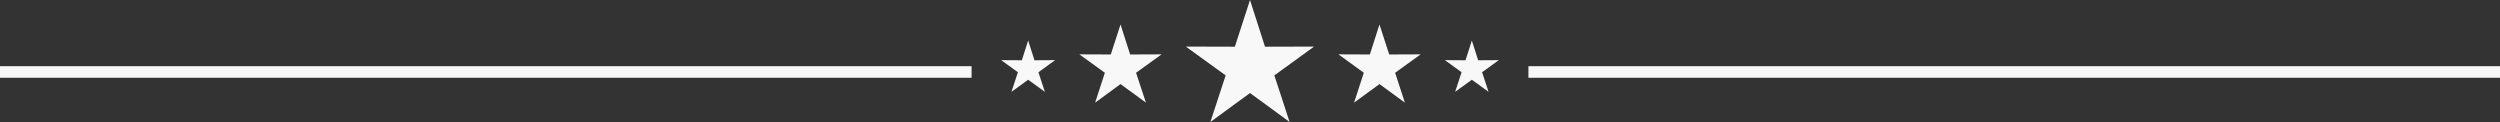
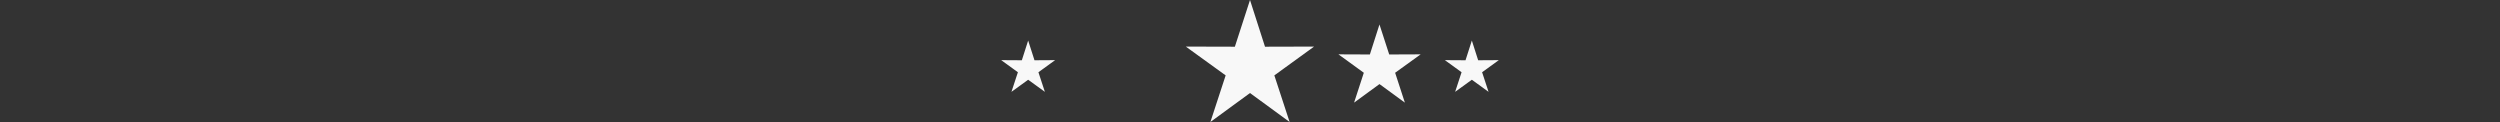
<svg xmlns="http://www.w3.org/2000/svg" height="9.3" preserveAspectRatio="xMidYMid meet" version="1.0" viewBox="0.0 0.0 190.0 9.3" width="190.0" zoomAndPan="magnify">
  <rect x="0.0" y="0.0" width="190.0" height="9.3" fill="#333333" stroke="none" />
  <g fill="#F8F8F8" id="change1_1">
-     <path d="M116.16 5.03L190 5.03 190 5.91 116.16 5.91 116.16 5.03z" />
-     <path d="M0 5.03L73.84 5.03 73.84 5.91 0 5.91 0 5.03z" />
-     <path clip-rule="evenodd" d="M85.16 1.86L85.89 4.14 88.28 4.13 86.34 5.53 87.09 7.8 85.16 6.39 83.23 7.8 83.97 5.53 82.03 4.13 84.42 4.14 85.16 1.86z" fill-rule="evenodd" />
    <path clip-rule="evenodd" d="M95 0L96.14 3.55 99.87 3.54 96.85 5.73 98.01 9.27 95 7.07 91.99 9.27 93.15 5.73 90.12 3.54 93.85 3.55 95 0z" fill-rule="evenodd" />
    <path clip-rule="evenodd" d="M104.84 1.86L105.58 4.14 107.97 4.13 106.03 5.53 106.77 7.8 104.84 6.39 102.91 7.8 103.65 5.53 101.72 4.13 104.11 4.14 104.84 1.86z" fill-rule="evenodd" />
    <path clip-rule="evenodd" d="M111.86 3.08L112.34 4.58 113.91 4.57 112.64 5.49 113.13 6.98 111.86 6.06 110.59 6.98 111.08 5.49 109.81 4.57 111.38 4.58 111.86 3.08z" fill-rule="evenodd" />
    <path clip-rule="evenodd" d="M78.14 3.08L78.62 4.58 80.19 4.57 78.92 5.49 79.41 6.98 78.14 6.06 76.87 6.98 77.36 5.49 76.09 4.57 77.66 4.58 78.14 3.08z" fill-rule="evenodd" />
  </g>
</svg>